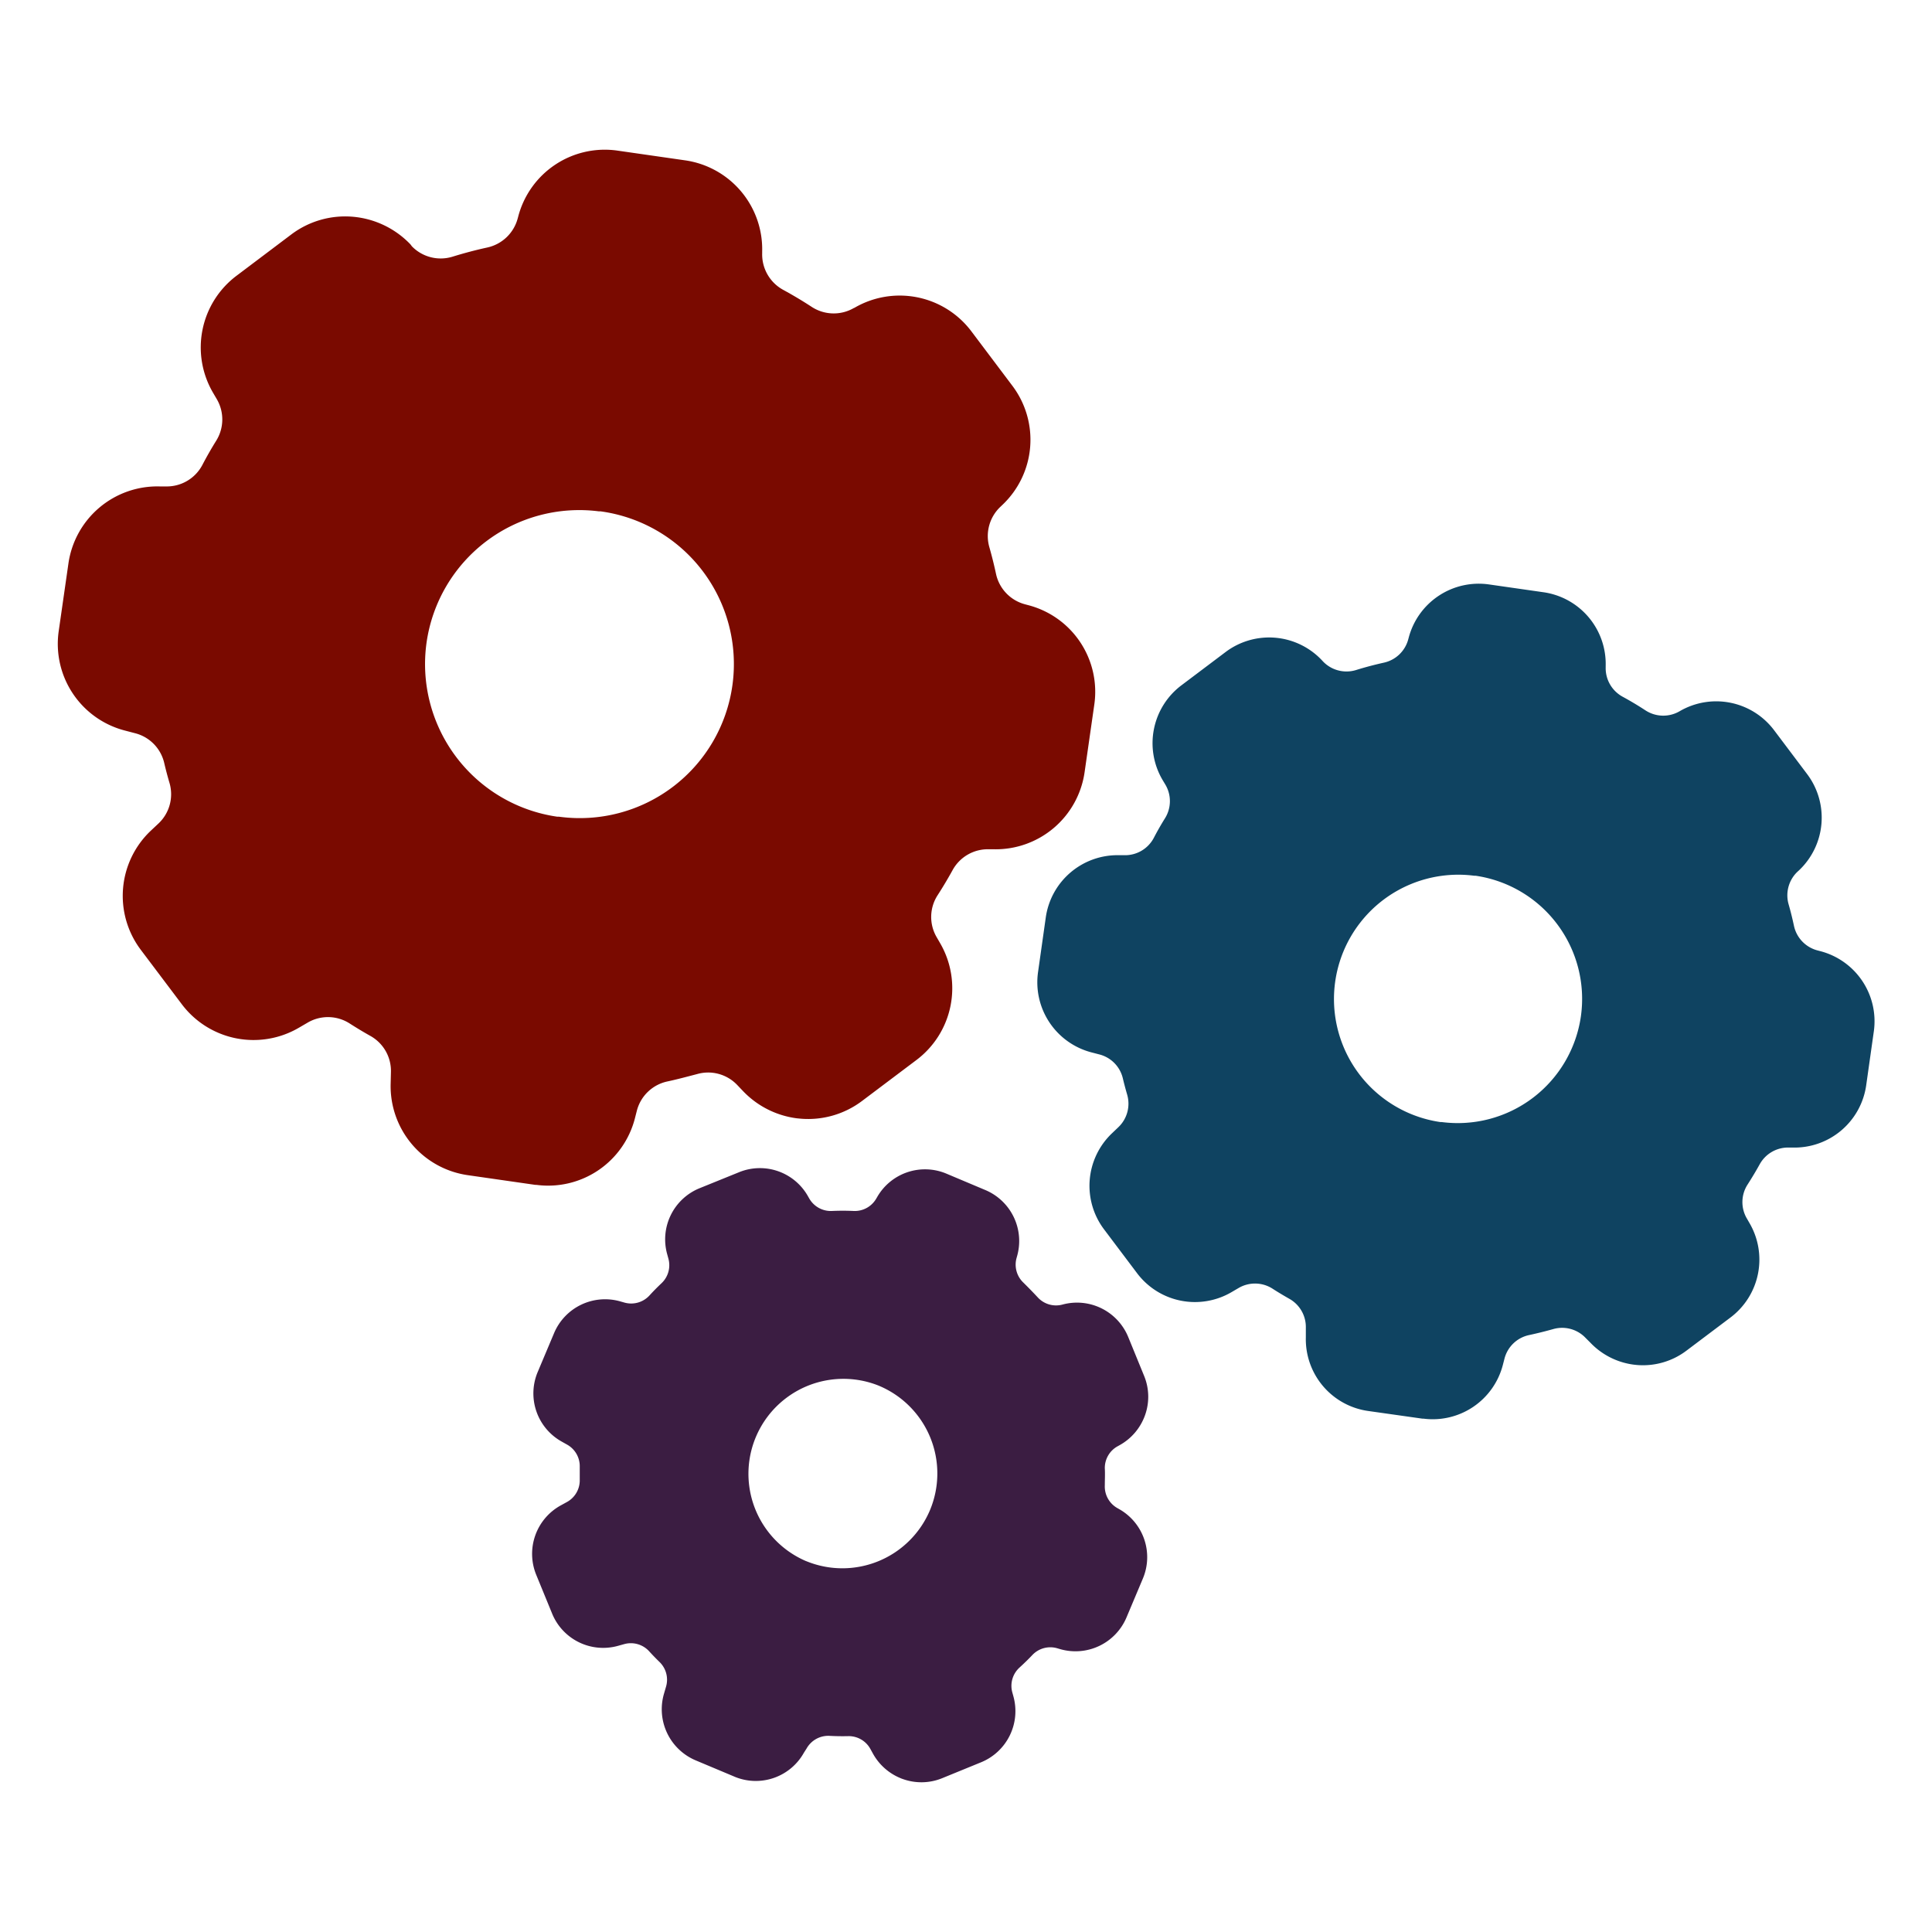
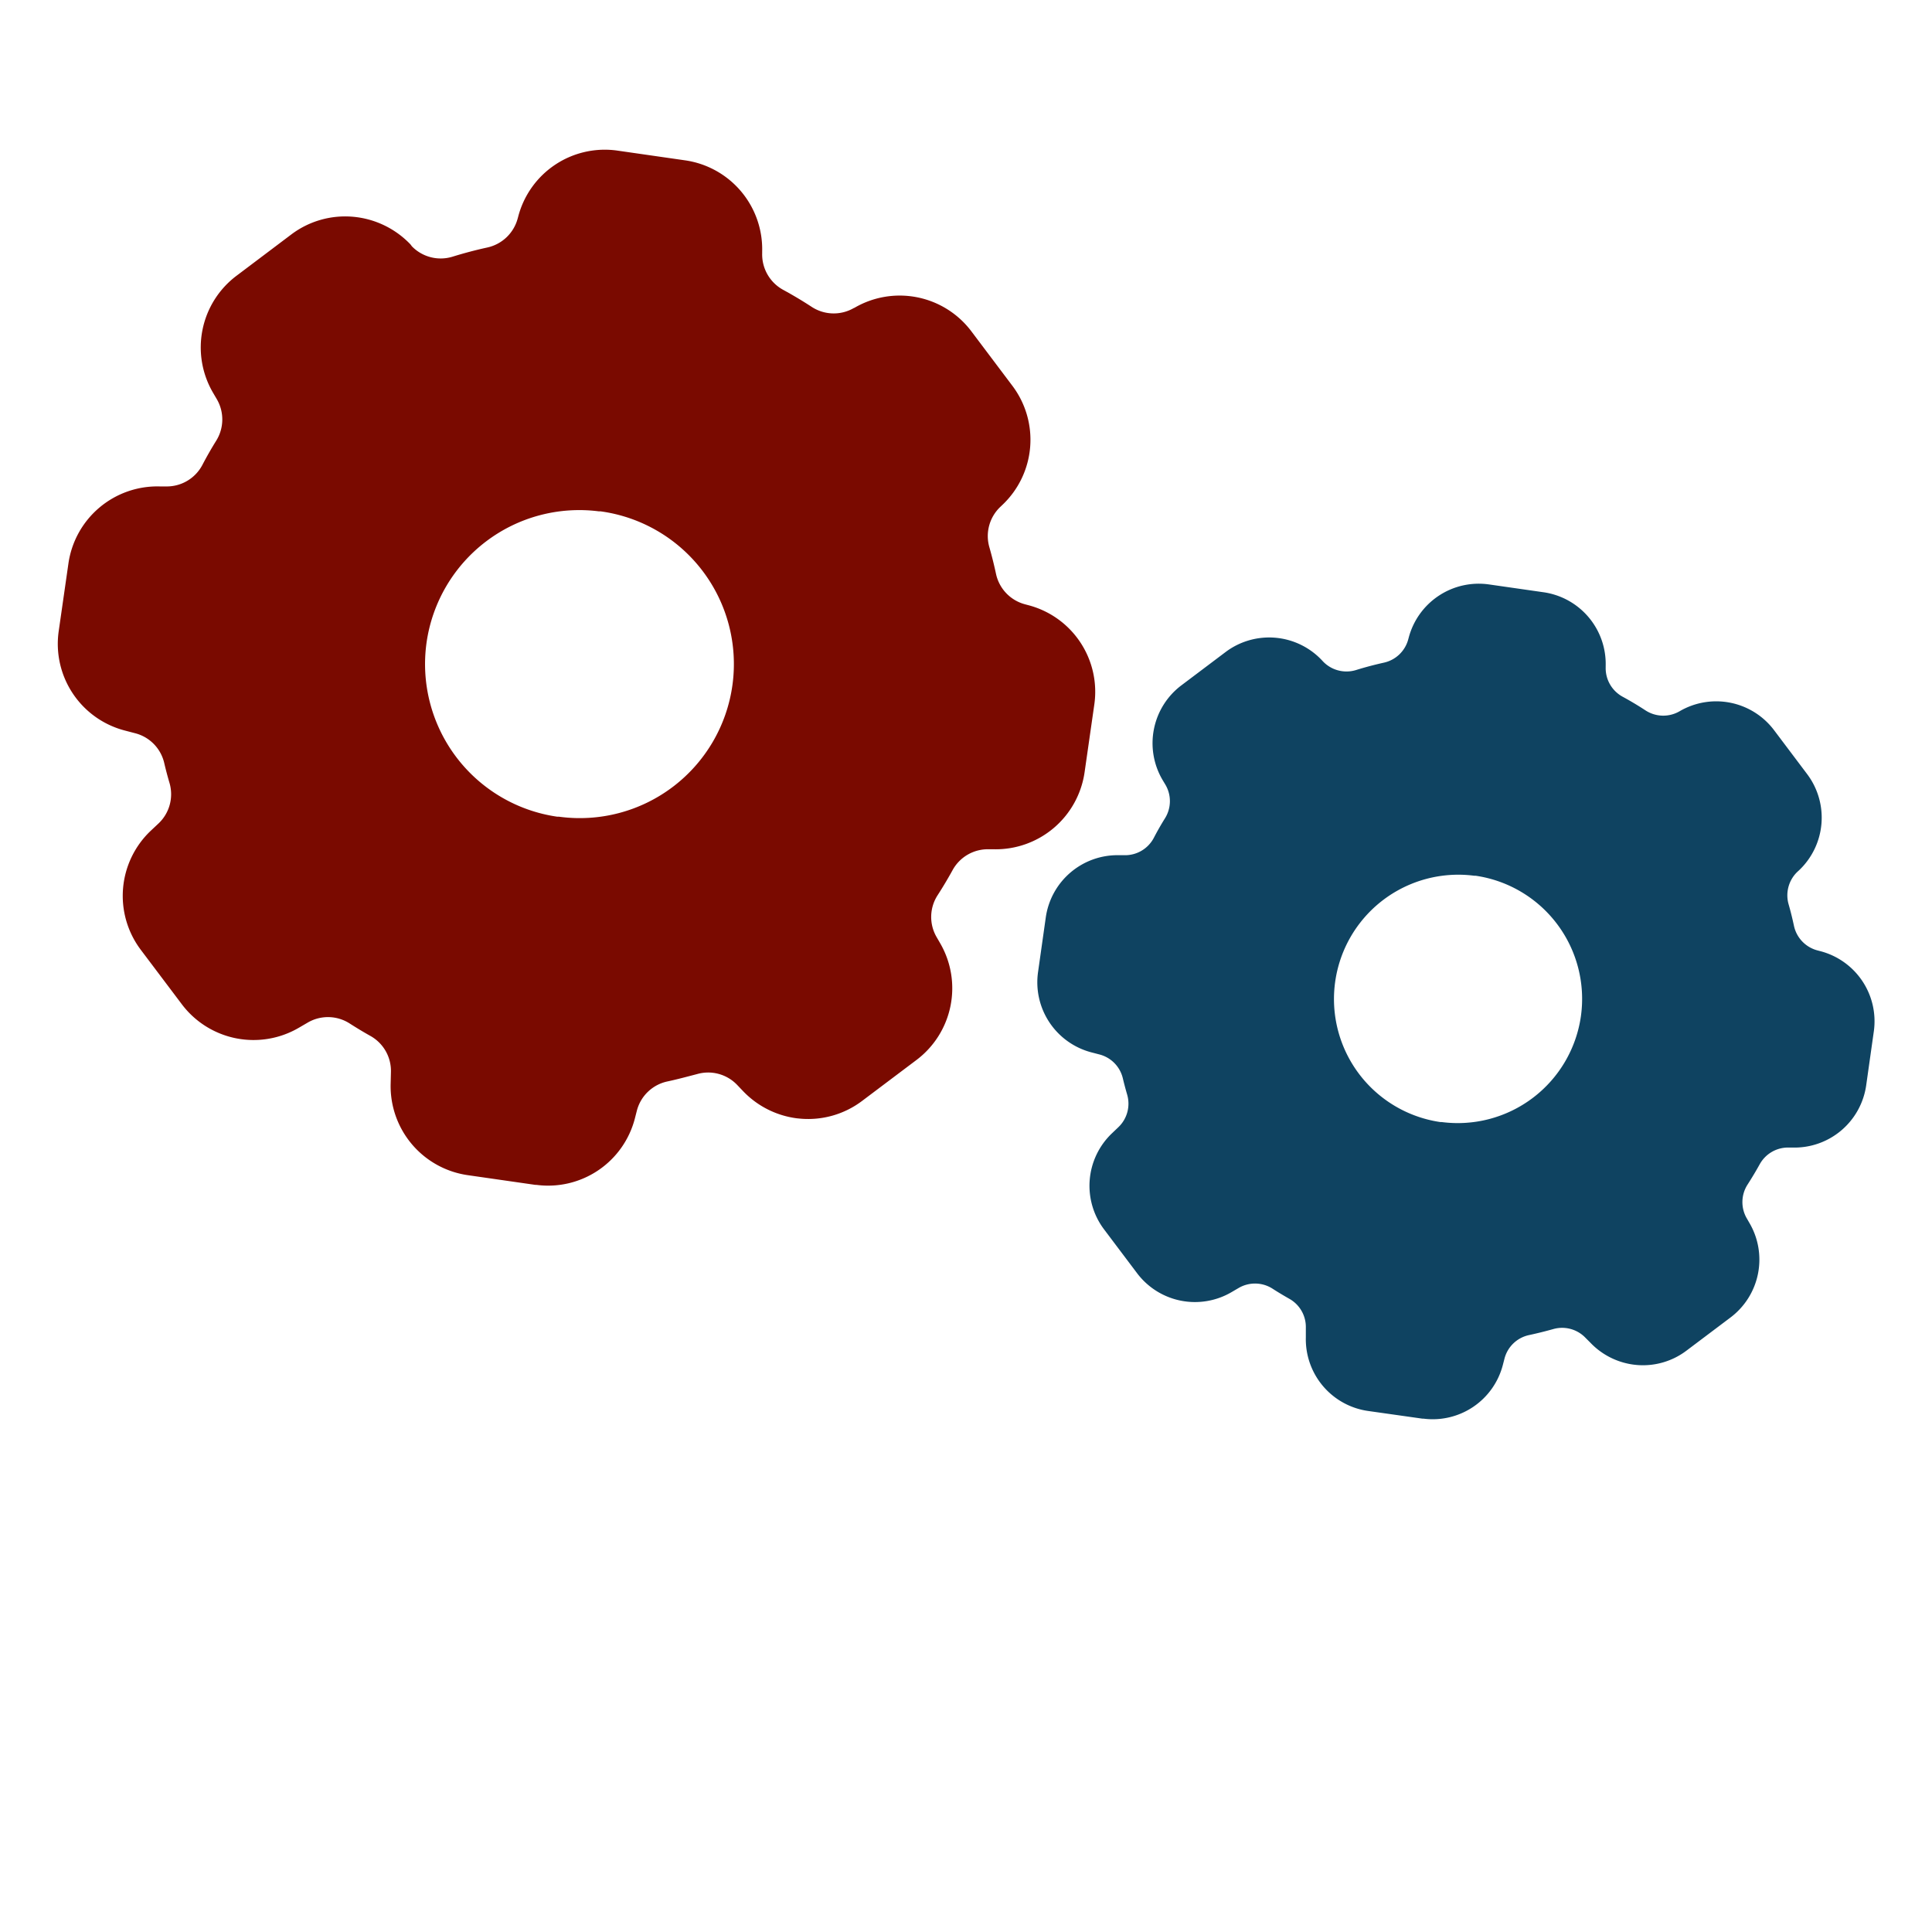
<svg xmlns="http://www.w3.org/2000/svg" id="Layer_1" data-name="Layer 1" viewBox="0 0 400 400">
  <defs>
    <style>.cls-1{fill:#7a0a00;}.cls-2{fill:#0f4361;}.cls-3{fill:#3b1d42;}</style>
  </defs>
  <title>making-gov-work</title>
  <path class="cls-1" d="M111.1,245.32a18.55,18.55,0,0,0,20.34-13.74l.43-1.68a8.32,8.32,0,0,1,6.32-6c2.06-.44,4.12-1,6.16-1.53a8.3,8.3,0,0,1,8.28,2.26l1.2,1.26a18.7,18.7,0,0,0,11.11,5.64l.82.08a18.53,18.53,0,0,0,12.72-3.67l11.25-8.47a18.59,18.59,0,0,0,4.87-24.27l-.67-1.16a8.29,8.29,0,0,1,.19-8.69q1.65-2.56,3.12-5.23a8.32,8.32,0,0,1,7.5-4.29l.93,0a18.6,18.6,0,0,0,18.89-16l2-13.93a18.53,18.53,0,0,0-13.68-20.61l-.67-.18a8.32,8.32,0,0,1-6-6.31c-.4-1.86-.86-3.71-1.38-5.53a8.33,8.33,0,0,1,2.28-8.33l.44-.42h0a18.56,18.56,0,0,0,2.05-24.65l-8.47-11.25a18.58,18.58,0,0,0-24.26-4.87l-.05,0A8.33,8.33,0,0,1,168,63.5c-1.9-1.24-3.85-2.4-5.83-3.48a8.35,8.35,0,0,1-4.37-7.56v-.39a18.6,18.6,0,0,0-16-18.88l-13.91-2a18.52,18.52,0,0,0-20.61,13.69l-.1.36a8.36,8.36,0,0,1-6.28,6c-2.39.52-4.76,1.15-7.1,1.87A8.33,8.33,0,0,1,85.28,51L85,50.62v0A18.71,18.71,0,0,0,73,44.87,18.52,18.52,0,0,0,60.3,48.55L49,57.07a18.57,18.57,0,0,0-4.87,24.28l.75,1.28a8.33,8.33,0,0,1-.1,8.59q-1.55,2.49-2.89,5.06a8.33,8.33,0,0,1-7.58,4.43l-1.26,0h0a18.6,18.6,0,0,0-18.89,16l-2,13.92a18.54,18.54,0,0,0,13.69,20.62l2.14.56a8.3,8.3,0,0,1,6,6.11q.49,2.11,1.11,4.2a8.32,8.32,0,0,1-2.26,8.35L31.21,172a18.57,18.57,0,0,0-2.06,24.65l8.48,11.25a18.59,18.59,0,0,0,24.27,4.87l1.82-1.06a8.31,8.31,0,0,1,8.69.2c1.41.9,2.83,1.76,4.28,2.57a8.3,8.3,0,0,1,4.25,7.44l-.06,2.5a18.62,18.62,0,0,0,16,18.89l13.92,2ZM88.32,133A31.94,31.94,0,0,1,124,105.87l.35,0a31.9,31.9,0,0,1-8.62,63.22l-.35,0A31.93,31.93,0,0,1,88.32,133Z" />
  <path class="cls-2" d="M376.81,196.91l-.53-.14a6.72,6.72,0,0,1-4.86-5.09c-.32-1.5-.69-3-1.11-4.46a6.74,6.74,0,0,1,1.83-6.73l.36-.33h0a15,15,0,0,0,1.65-19.89l-6.83-9.07a15,15,0,0,0-19.58-3.94l0,0a6.74,6.74,0,0,1-7.07-.19q-2.29-1.5-4.7-2.81a6.73,6.73,0,0,1-3.53-6.1v-.31a15,15,0,0,0-12.93-15.24L308.28,121a15,15,0,0,0-16.63,11.05l-.08.29a6.71,6.71,0,0,1-5.07,4.86c-1.93.43-3.84.93-5.73,1.52a6.73,6.73,0,0,1-6.88-1.8l-.25-.27h0A15,15,0,0,0,253.74,135l-9.13,6.88a15,15,0,0,0-3.92,19.59l.6,1a6.71,6.71,0,0,1-.08,6.93q-1.25,2-2.33,4.08a6.72,6.72,0,0,1-6.12,3.58l-1,0h0A15,15,0,0,0,216.51,190l-1.59,11.23a15,15,0,0,0,11,16.64l1.73.45a6.7,6.7,0,0,1,4.82,4.93q.41,1.71.9,3.39a6.72,6.72,0,0,1-1.82,6.73l-1.32,1.26a15,15,0,0,0-1.66,19.88l6.84,9.08A15,15,0,0,0,255,267.51l1.47-.86a6.72,6.72,0,0,1,7,.16c1.13.73,2.29,1.42,3.45,2.08a6.69,6.69,0,0,1,3.44,6l0,2a15,15,0,0,0,12.92,15.24l11.23,1.59.23,0a15,15,0,0,0,16.4-11.09l.35-1.35a6.69,6.69,0,0,1,5.1-4.87q2.51-.54,5-1.24a6.7,6.7,0,0,1,6.68,1.82l1,1a15.08,15.08,0,0,0,9,4.55l.66.07a14.94,14.94,0,0,0,10.27-3l9.07-6.83a15,15,0,0,0,3.93-19.58l-.54-.94a6.7,6.7,0,0,1,.15-7q1.33-2.07,2.52-4.21a6.7,6.7,0,0,1,6.06-3.46l.75,0a15,15,0,0,0,15.24-12.92l1.59-11.24A15,15,0,0,0,376.81,196.91Zm-49.5,13.49a25.76,25.76,0,0,1-28.82,21.91l-.28,0a25.74,25.74,0,0,1,7-51l.29,0A25.77,25.77,0,0,1,327.31,210.4Z" />
-   <path class="cls-3" d="M231.46,299.4l.32-.18h0a11.5,11.5,0,0,0,5.28-6.2,11.34,11.34,0,0,0-.18-8.15l-3.27-8A11.46,11.46,0,0,0,220,270.09h0a5.14,5.14,0,0,1-5.18-1.52c-.93-1-1.91-2-2.92-3a5.13,5.13,0,0,1-1.41-5.19l.06-.22a11.45,11.45,0,0,0-6.56-13.78l-8-3.37a11.42,11.42,0,0,0-14.43,4.91l-.12.2a5.14,5.14,0,0,1-4.69,2.6c-1.5-.07-3-.07-4.52,0a5.14,5.14,0,0,1-4.73-2.67l-.14-.24h0a11.42,11.42,0,0,0-14.36-5.11L144.86,246a11.43,11.43,0,0,0-6.72,13.69l.24.88a5.13,5.13,0,0,1-1.41,5.1c-.88.83-1.72,1.68-2.52,2.56a5.14,5.14,0,0,1-5.22,1.44l-.74-.21h0A11.46,11.46,0,0,0,114.72,276l-3.37,8a11.42,11.42,0,0,0,4.9,14.44l1.19.67a5.11,5.11,0,0,1,2.59,4.58c0,.9,0,1.79,0,2.68a5.11,5.11,0,0,1-2.66,4.61l-1.22.67A11.45,11.45,0,0,0,111,326l3.28,8A11.42,11.42,0,0,0,128,340.74l1.26-.35a5.13,5.13,0,0,1,5.14,1.49c.69.76,1.41,1.5,2.14,2.21a5.1,5.1,0,0,1,1.36,5.1l-.43,1.48A11.48,11.48,0,0,0,144,364.45l8,3.36.16.07a11.41,11.41,0,0,0,14.28-5L167,362a5.15,5.15,0,0,1,4.72-2.61c1.3.07,2.6.09,3.91.06a5.1,5.1,0,0,1,4.57,2.65l.52.94a11.51,11.51,0,0,0,5.73,5.11,3.8,3.8,0,0,0,.47.18,11.37,11.37,0,0,0,8.16-.18l8-3.27a11.44,11.44,0,0,0,6.73-13.68l-.22-.8a5.12,5.12,0,0,1,1.49-5.15c.92-.84,1.82-1.71,2.68-2.62a5.12,5.12,0,0,1,5.14-1.37l.55.16a11.46,11.46,0,0,0,13.78-6.55l3.37-8a11.42,11.42,0,0,0-4.9-14.43l-.37-.21a5.13,5.13,0,0,1-2.59-4.71c0-1.17.07-2.34,0-3.51A5.11,5.11,0,0,1,231.46,299.4Zm-38.94,13.31A19.68,19.68,0,0,1,167,323.25l-.21-.08a19.66,19.66,0,0,1,15.1-36.3l.21.09A19.68,19.68,0,0,1,192.52,312.71Z" />
</svg>